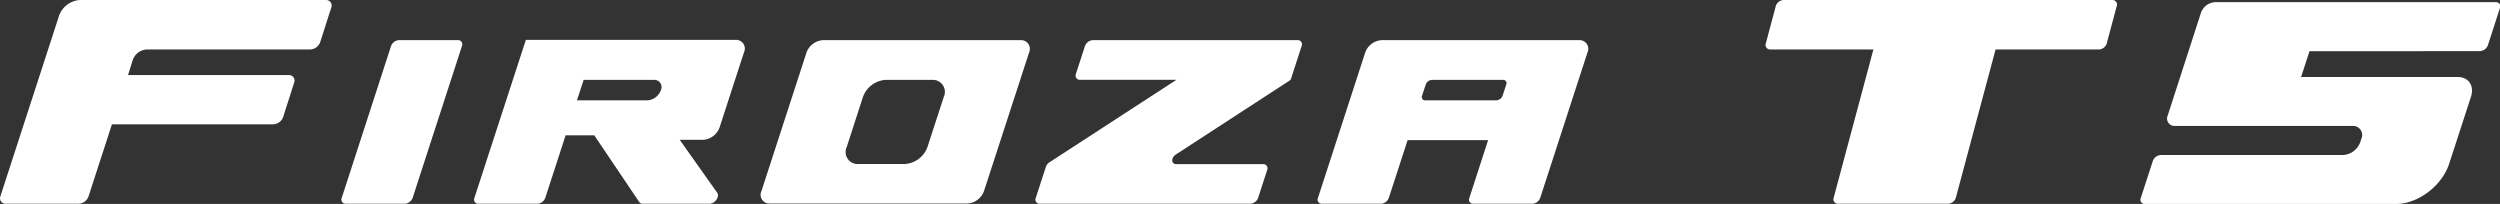
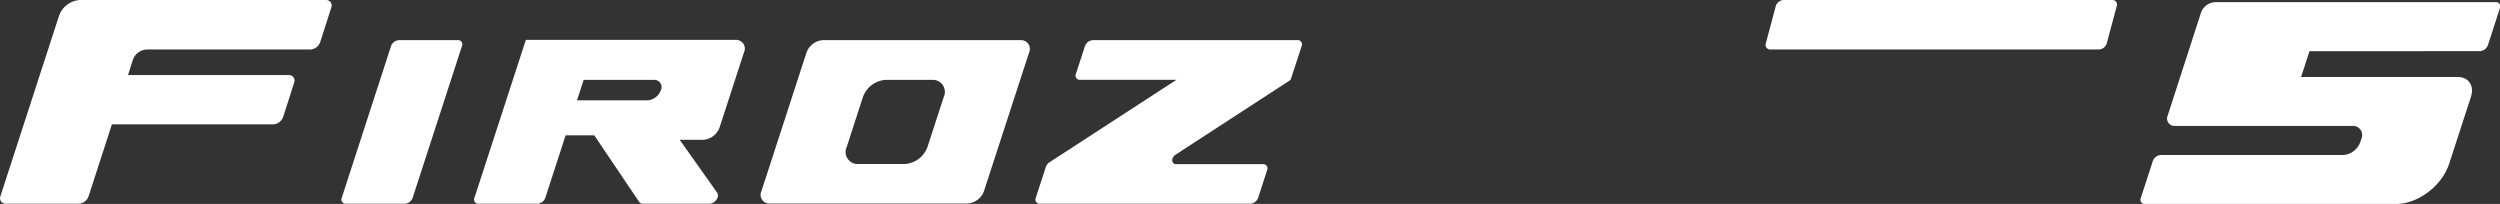
<svg xmlns="http://www.w3.org/2000/svg" id="图层_1" data-name="图层 1" viewBox="0 0 451.63 36.84">
  <rect x="0" y="0" width="451.63" height="36.84" fill="#333333" stroke="none" />
  <defs>
    <style>
      .cls-1 {
        fill: #fff;
      }
    </style>
  </defs>
  <g>
    <path class="cls-1" d="M379.16,8.94H319.78A.83.83,0,0,1,319,7.83l1.8-6.73a1.55,1.55,0,0,1,1.4-1.1h59.39a.81.81,0,0,1,.8,1.1l-1.8,6.73A1.55,1.55,0,0,1,379.16,8.94Z" />
    <g>
-       <path class="cls-1" d="M340.83,0l-9.57,35.71a.81.81,0,0,0,.81,1.1h19.86a1.54,1.54,0,0,0,1.4-1.1L362.9,0Z" />
      <g>
        <path class="cls-1" d="M70.64,8.33l-8.9,27.4a.76.76,0,0,0,.73,1.08H73.11a1.63,1.63,0,0,0,1.44-1.08l8.9-27.4a.76.76,0,0,0-.73-1.08H72.08A1.63,1.63,0,0,0,70.64,8.33Z" />
        <path class="cls-1" d="M184.37,7.25H148.69a3.41,3.41,0,0,0-3,2.26l-8.13,25a1.58,1.58,0,0,0,1.52,2.26h35.68a3.41,3.41,0,0,0,3-2.26l8.14-25A1.59,1.59,0,0,0,184.37,7.25ZM163.46,29.63h-8.4a2.17,2.17,0,0,1-2.09-3.1l2.92-9A4.67,4.67,0,0,1,160,14.43h8.4a2.17,2.17,0,0,1,2.09,3.09l-2.93,9A4.66,4.66,0,0,1,163.46,29.63Z" />
        <path class="cls-1" d="M52.28,13.56H23.13L24,10.8A2.82,2.82,0,0,1,26.5,8.94H56.06a2,2,0,0,0,1.79-1.35l2-6.24A1,1,0,0,0,59,0H14.44a4.28,4.28,0,0,0-3.77,2.84L.07,35.46A1,1,0,0,0,1,36.81H14.23A2,2,0,0,0,16,35.46l4.22-13H49.37a2,2,0,0,0,1.79-1.35l2-6.24A1,1,0,0,0,52.28,13.56Z" />
-         <path class="cls-1" d="M274.71,7.25H249.62a3.38,3.38,0,0,0-3,2.26l-8.52,26.22a.75.75,0,0,0,.73,1.08h10.64a1.61,1.61,0,0,0,1.43-1.08l3.39-10.42h14.54l-3.38,10.42a.75.75,0,0,0,.73,1.08h10.64a1.62,1.62,0,0,0,1.43-1.08l8.52-26.22a1.58,1.58,0,0,0-1.53-2.26Zm-4.39,10.88H257.48a.6.6,0,0,1-.58-.85l.66-2a1.27,1.27,0,0,1,1.12-.85h12.85a.59.59,0,0,1,.57.85l-.65,2A1.28,1.28,0,0,1,270.32,18.13Z" />
        <path class="cls-1" d="M234.42,7.25h-37A1.63,1.63,0,0,0,196,8.33l-1.63,5a.77.77,0,0,0,.74,1.09h17.41L189.6,29.31a1.61,1.61,0,0,0-.66.83l-1.82,5.59a.76.76,0,0,0,.73,1.08h38a1.63,1.63,0,0,0,1.44-1.08l1.62-5a.76.76,0,0,0-.73-1.08H212.5c-.93,0-1-1.16-.06-1.75L233,14.53a.57.57,0,0,0,.22-.3l1.92-5.9A.76.76,0,0,0,234.42,7.25Z" />
        <path class="cls-1" d="M116.14,36.81h12c1,0,1.92-1.24,1.42-2l-6.77-9.55H127a3.4,3.4,0,0,0,3-2.26l4.4-13.54a1.58,1.58,0,0,0-1.53-2.26H95L85.71,35.73a.76.76,0,0,0,.73,1.08H97.08a1.61,1.61,0,0,0,1.43-1.08l3.67-11.28h5.18l8.09,12A.8.8,0,0,0,116.14,36.81Zm2-22.38a1.3,1.3,0,0,1,1.25,1.85h0A2.8,2.8,0,0,1,117,18.13H104.23l1.21-3.7Z" />
      </g>
      <path class="cls-1" d="M448,9.24a1.66,1.66,0,0,0,1.45-1.09l2.16-6.67a.76.76,0,0,0-.74-1.09H400.14a2.88,2.88,0,0,0-2.53,1.91l-6,18.54a1.34,1.34,0,0,0,1.29,1.91H425a1.64,1.64,0,0,1,1.58,2.33l-.19.58A3.5,3.5,0,0,1,423.3,28H390.36a1.64,1.64,0,0,0-1.45,1.09l-2.17,6.67a.77.77,0,0,0,.74,1.09h45.33c4,0,8.33-3.26,9.64-7.28l3.94-12.11c.63-2-.44-3.55-2.4-3.55H415.7l1.51-4.66Z" />
    </g>
  </g>
</svg>